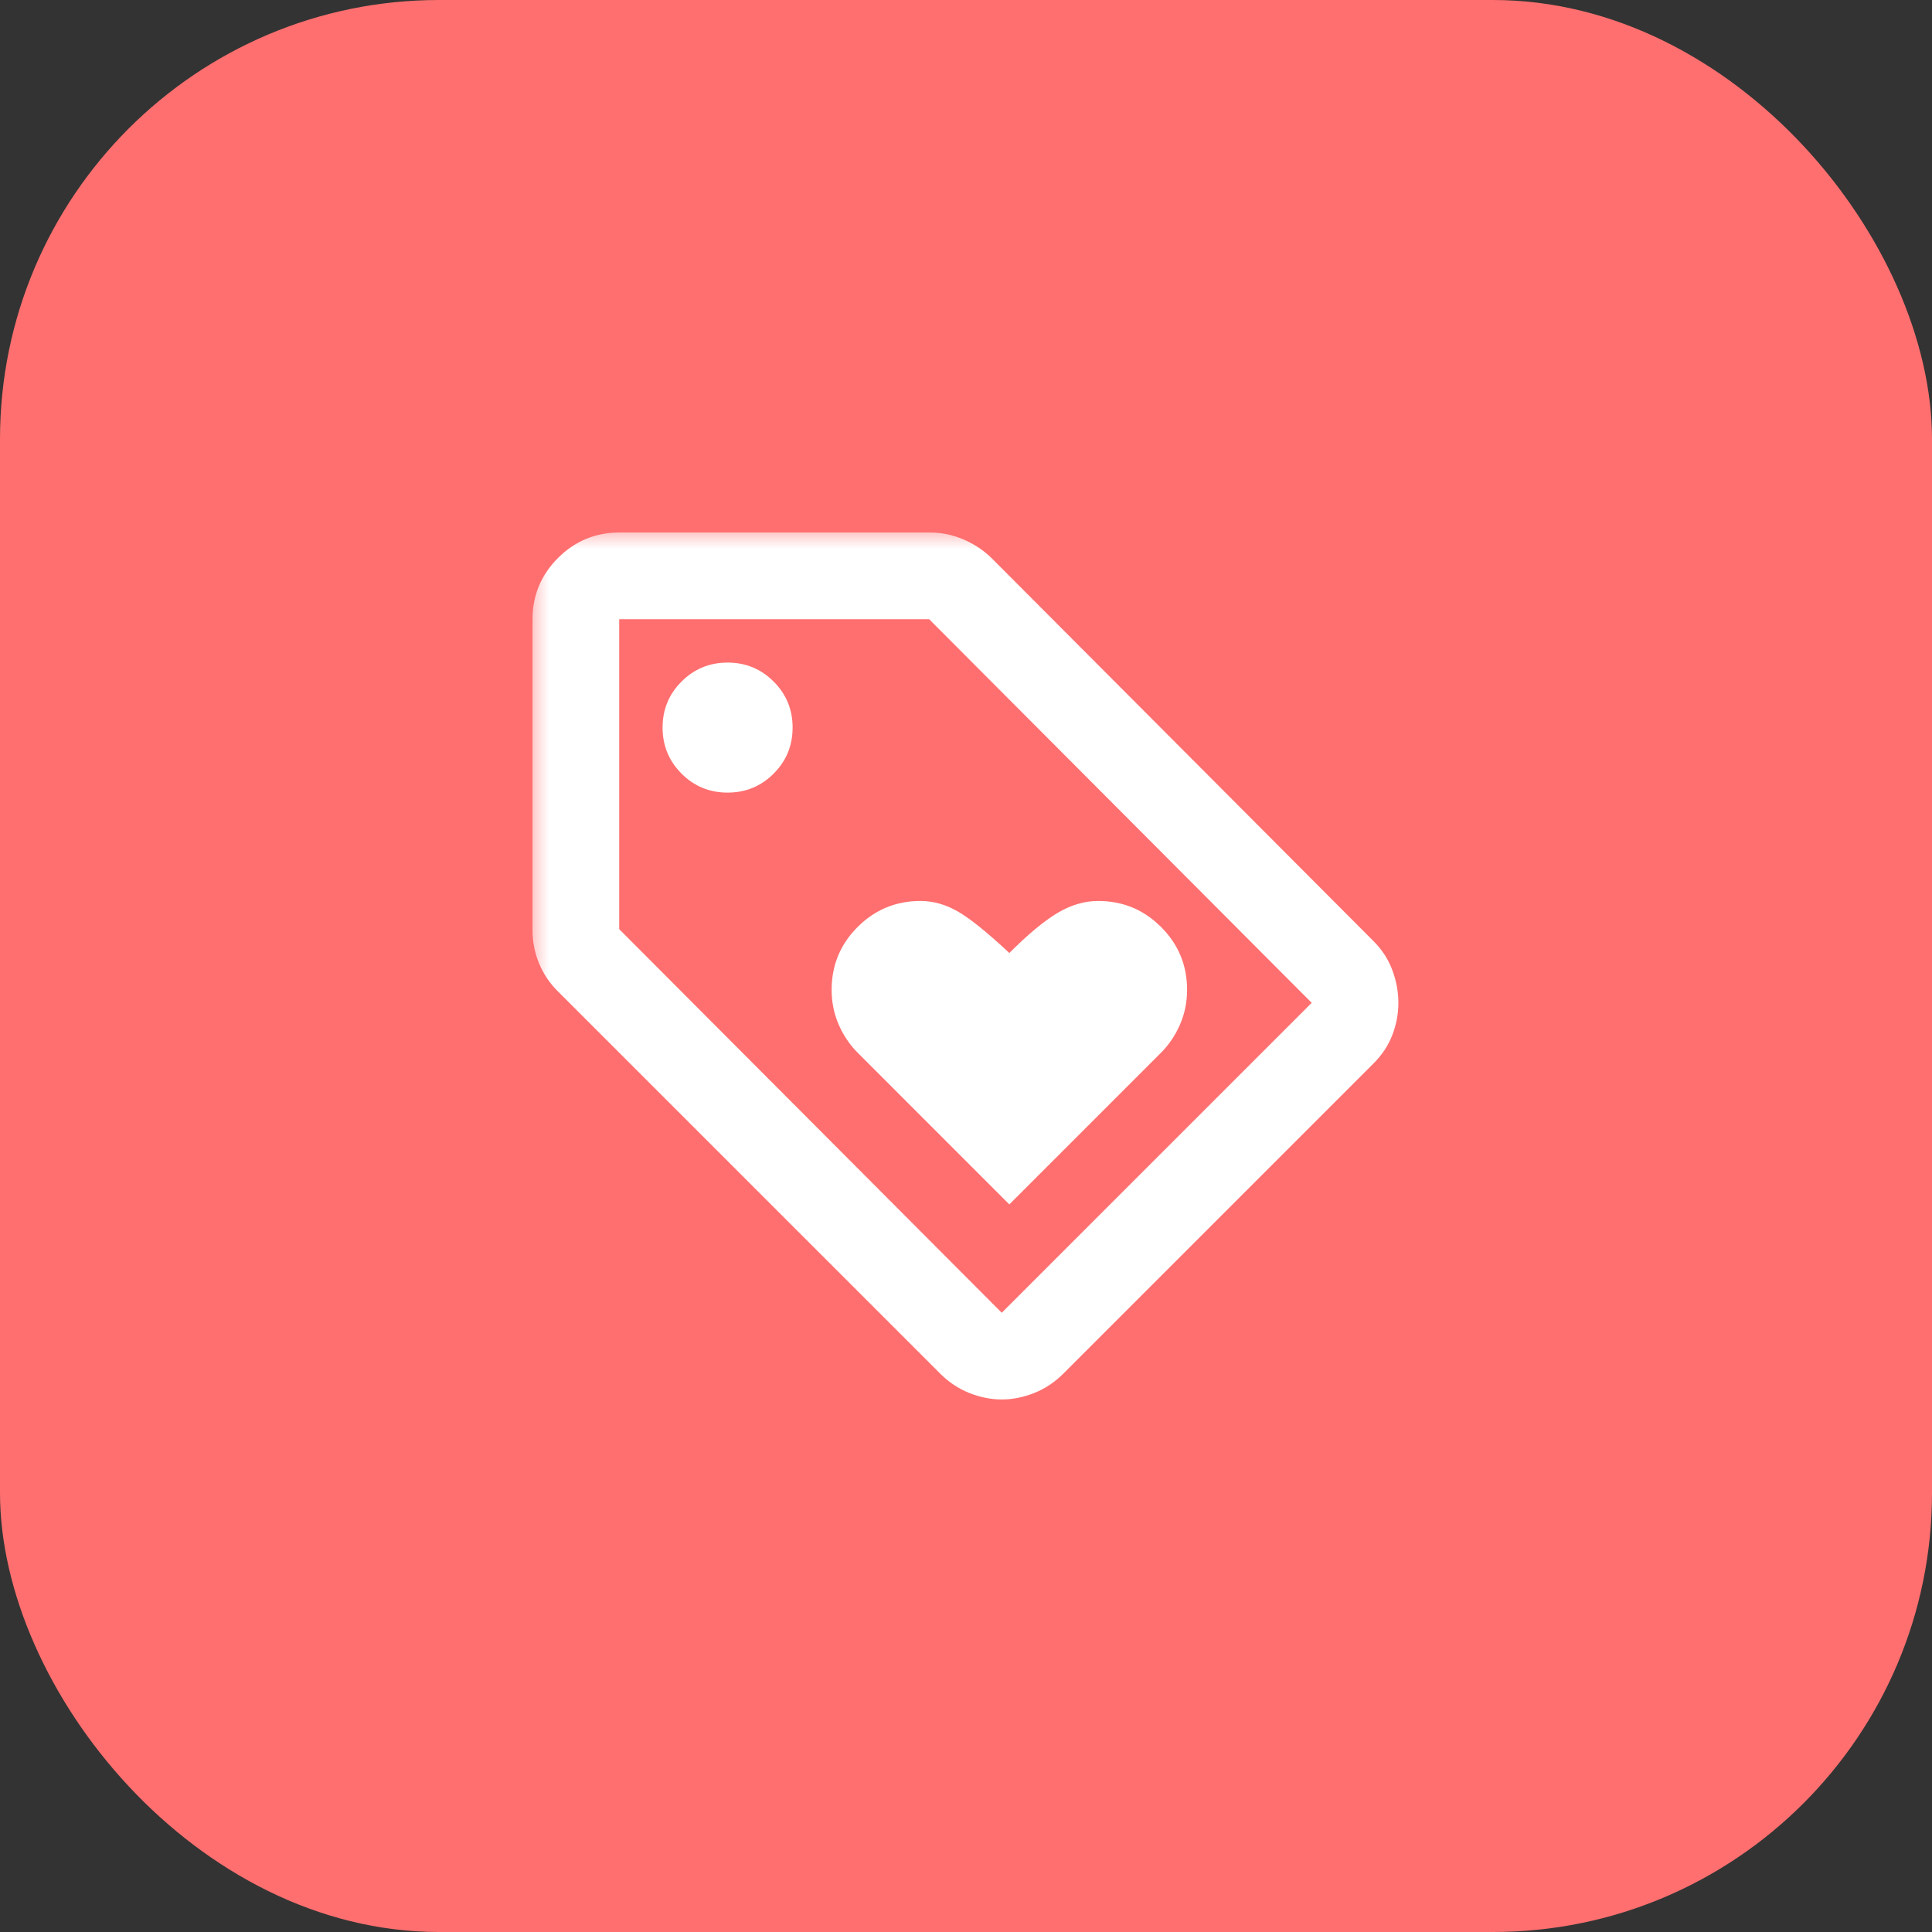
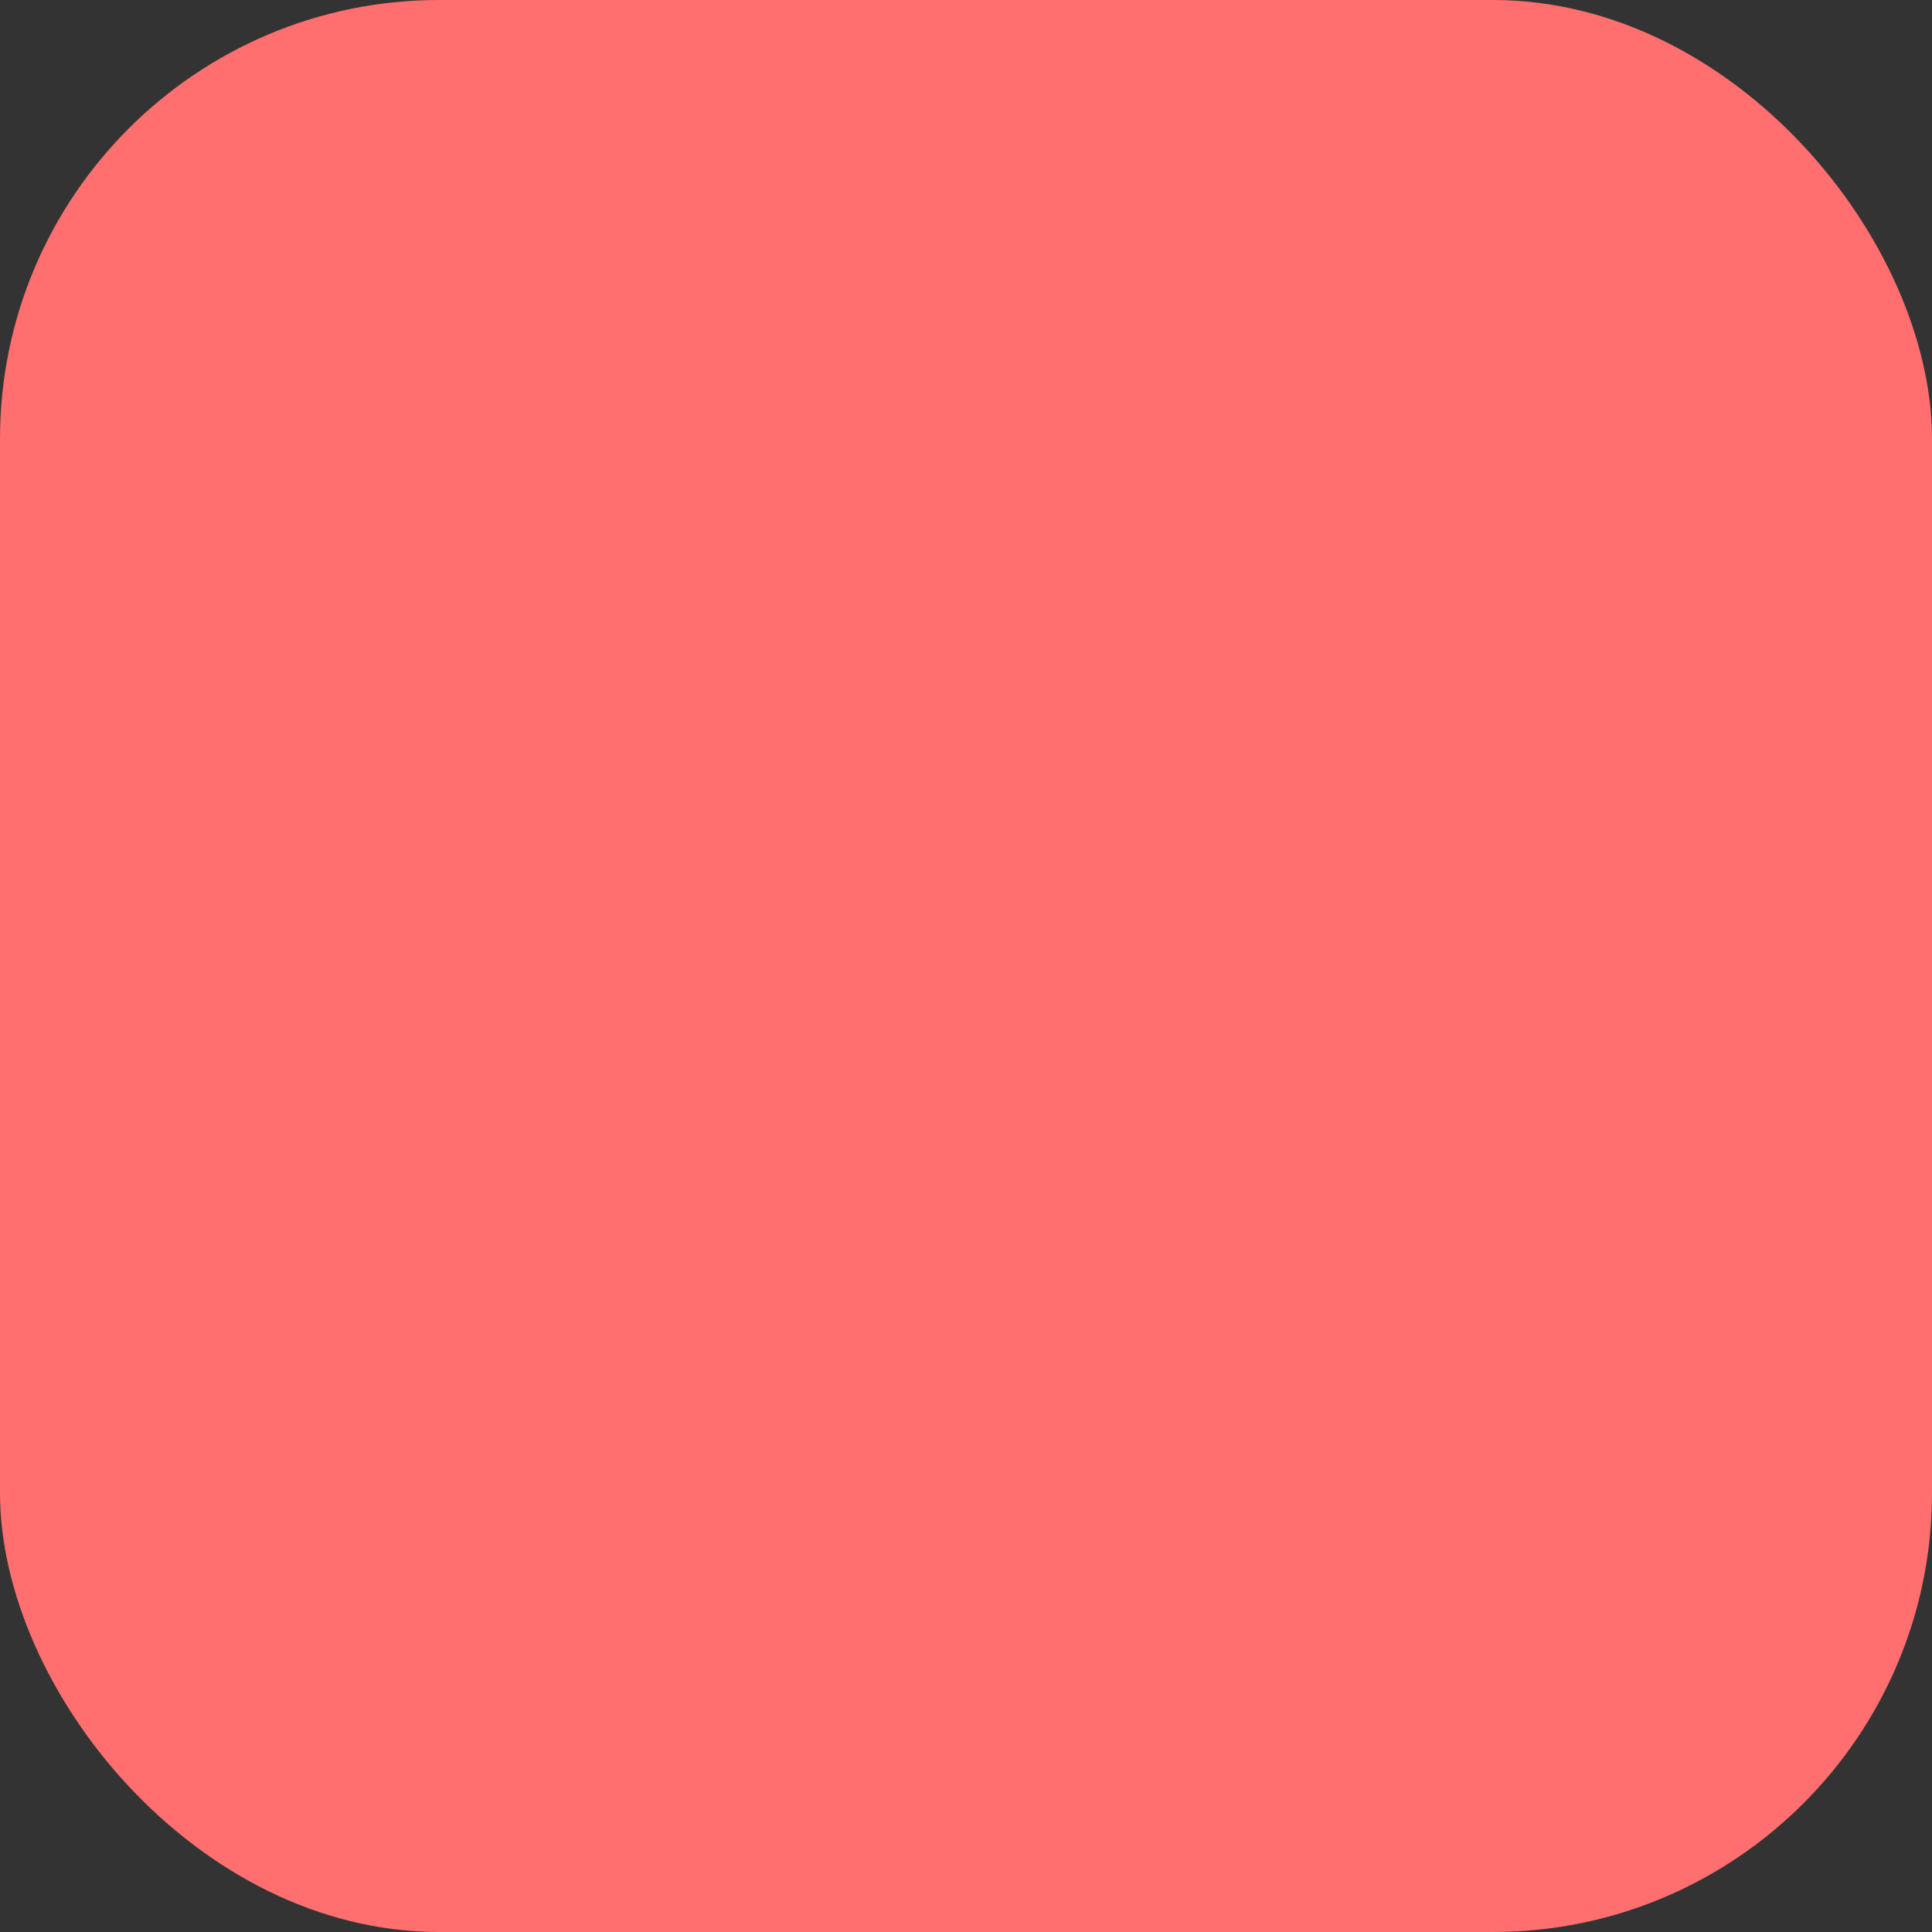
<svg xmlns="http://www.w3.org/2000/svg" width="44" height="44" viewBox="0 0 44 44" fill="none">
  <rect x="0" y="0" width="44" height="44" fill="#333333" stroke="none" />
  <rect width="44" height="44" rx="10" fill="#FF6F6F" />
  <mask id="mask0_7484_31757" style="mask-type:alpha" maskUnits="userSpaceOnUse" x="12" y="12" width="28" height="28">
-     <rect x="12" y="12" width="28" height="28" fill="#D9D9D9" />
-   </mask>
+     </mask>
  <g mask="url(#mask0_7484_31757)">
    <path d="M22.987 27.43L26.442 23.974C26.623 23.793 26.767 23.579 26.874 23.333C26.981 23.086 27.035 22.823 27.035 22.543C27.035 21.983 26.837 21.506 26.442 21.111C26.047 20.717 25.57 20.519 25.011 20.519C24.698 20.519 24.39 20.61 24.085 20.791C23.781 20.972 23.415 21.276 22.987 21.704C22.494 21.243 22.107 20.93 21.827 20.766C21.547 20.602 21.26 20.519 20.963 20.519C20.404 20.519 19.927 20.717 19.532 21.111C19.137 21.506 18.94 21.983 18.94 22.543C18.94 22.823 18.993 23.086 19.1 23.333C19.207 23.579 19.351 23.793 19.532 23.974L22.987 27.43ZM31.279 24.221L24.221 31.279C24.024 31.477 23.802 31.625 23.555 31.724C23.308 31.822 23.061 31.872 22.814 31.872C22.568 31.872 22.321 31.822 22.074 31.724C21.827 31.625 21.605 31.477 21.408 31.279L12.696 22.568C12.515 22.387 12.375 22.177 12.276 21.938C12.178 21.7 12.128 21.449 12.128 21.186V14.102C12.128 13.56 12.322 13.095 12.708 12.708C13.095 12.322 13.56 12.128 14.102 12.128H21.186C21.449 12.128 21.704 12.182 21.951 12.289C22.197 12.396 22.411 12.54 22.592 12.72L31.279 21.432C31.477 21.63 31.621 21.852 31.711 22.099C31.802 22.346 31.847 22.592 31.847 22.839C31.847 23.086 31.802 23.328 31.711 23.567C31.621 23.806 31.477 24.024 31.279 24.221ZM22.814 29.897L29.873 22.839L21.161 14.102H14.102V21.161L22.814 29.897ZM16.57 18.051C16.982 18.051 17.331 17.907 17.619 17.619C17.907 17.331 18.051 16.982 18.051 16.57C18.051 16.159 17.907 15.809 17.619 15.522C17.331 15.234 16.982 15.09 16.57 15.09C16.159 15.09 15.809 15.234 15.522 15.522C15.234 15.809 15.09 16.159 15.09 16.57C15.09 16.982 15.234 17.331 15.522 17.619C15.809 17.907 16.159 18.051 16.57 18.051Z" fill="white" />
  </g>
</svg>